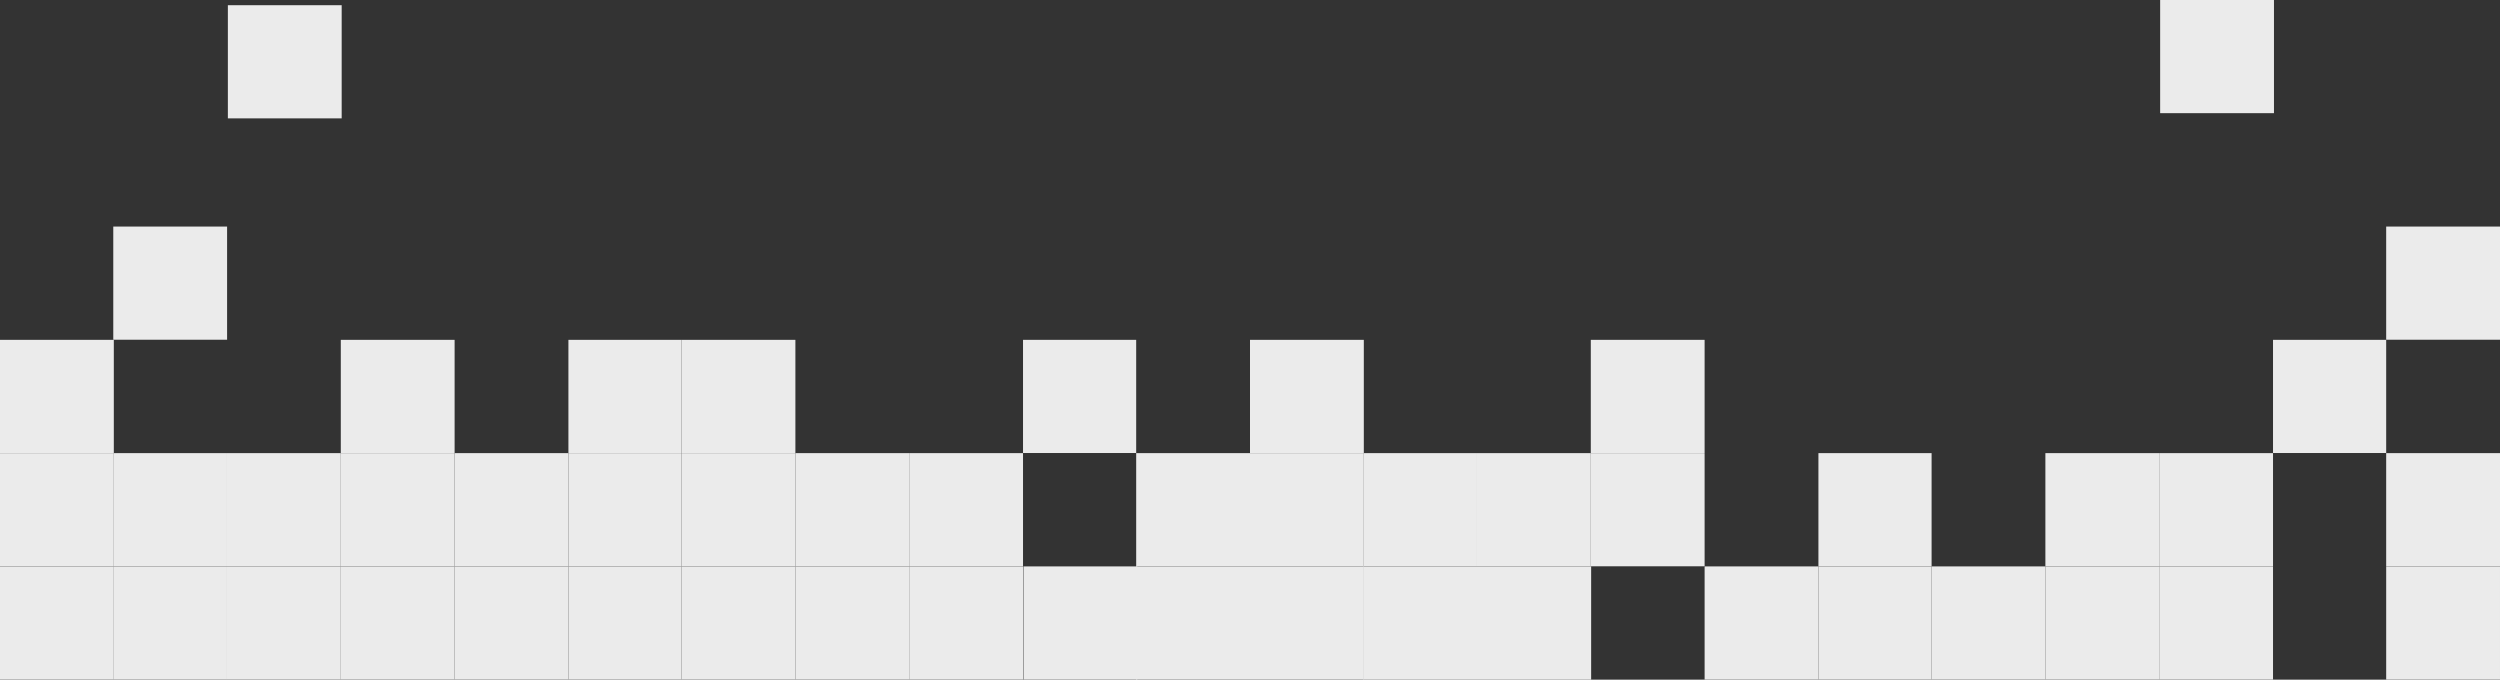
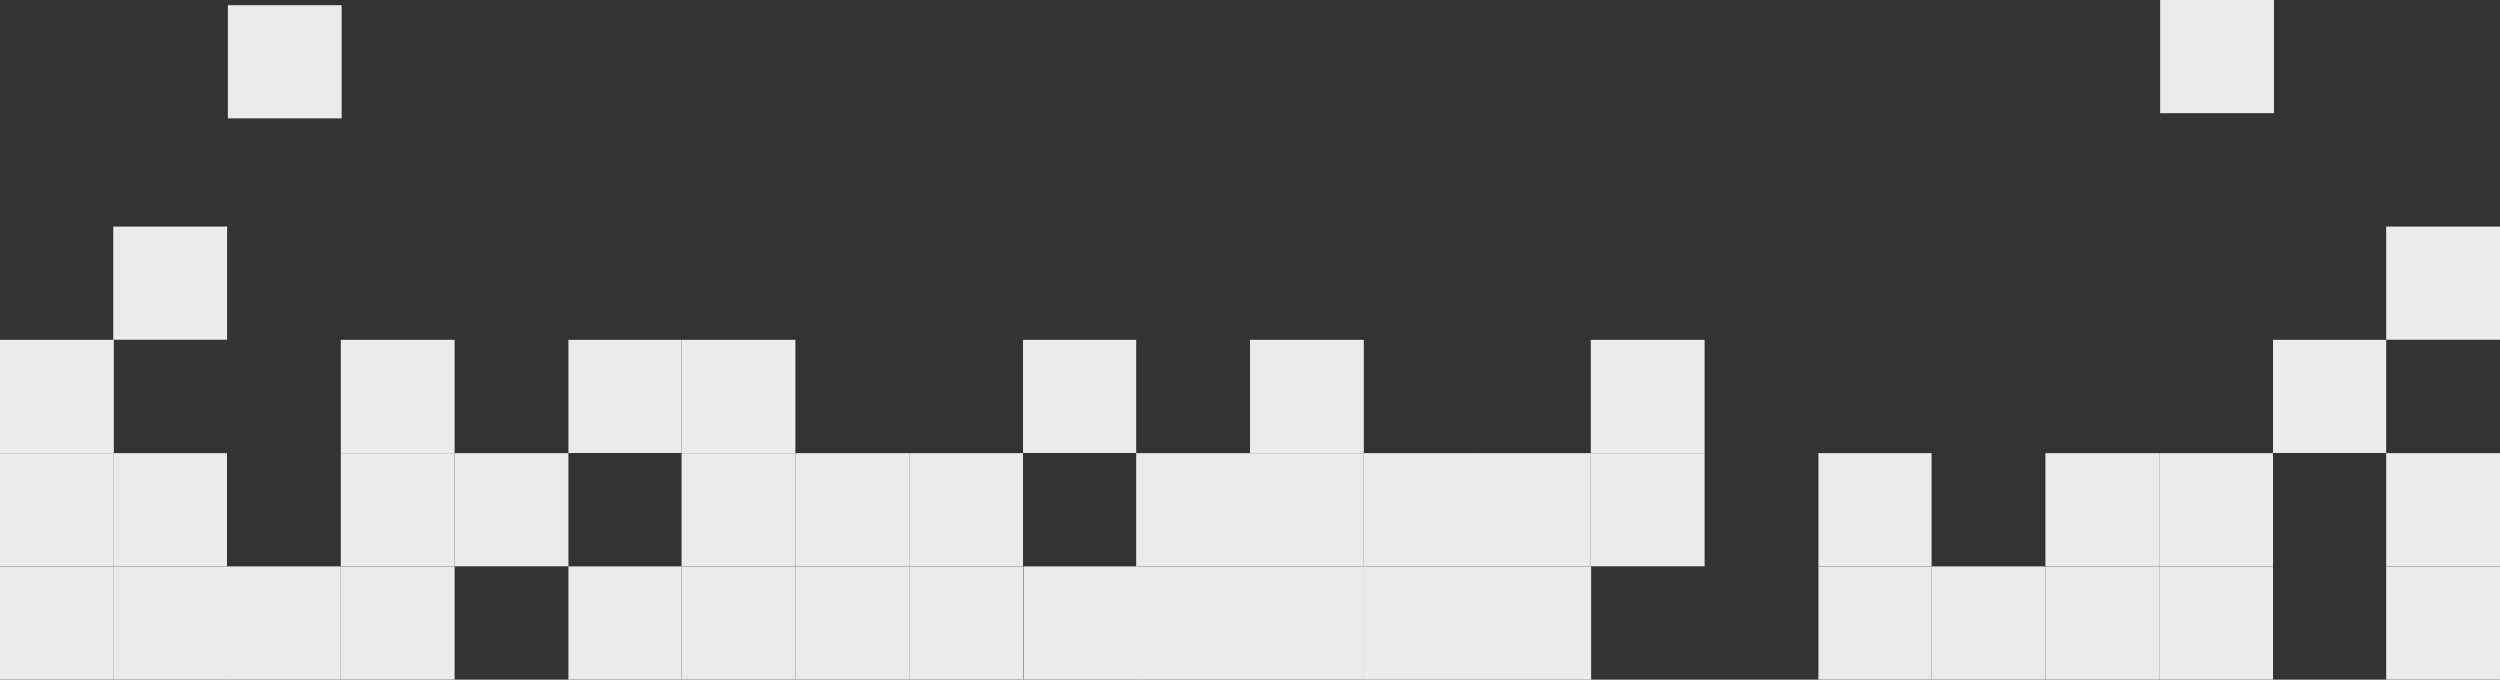
<svg xmlns="http://www.w3.org/2000/svg" width="1920" height="522" viewBox="0 0 1920 522" fill="none">
  <rect x="0" y="0" width="1920" height="522" fill="#333333" stroke="none" />
  <rect y="348" width="87.409" height="86.909" fill="#EBEBEB" />
  <rect y="435" width="87.409" height="86.909" fill="#EBEBEB" />
  <rect x="87.409" y="348" width="86.909" height="86.909" fill="#EBEBEB" />
  <rect x="87.409" y="435" width="86.909" height="86.909" fill="#EBEBEB" />
-   <rect x="174.318" y="348" width="87.409" height="86.909" fill="#EBEBEB" />
  <rect x="174.318" y="435" width="87.409" height="86.909" fill="#EBEBEB" />
  <rect x="261.728" y="348" width="87.409" height="86.909" fill="#EBEBEB" />
  <rect x="261.728" y="435" width="87.409" height="86.909" fill="#EBEBEB" />
  <rect x="349.137" y="348" width="87.409" height="86.909" fill="#EBEBEB" />
-   <rect x="349.137" y="435" width="87.409" height="86.909" fill="#EBEBEB" />
-   <rect x="436.546" y="348" width="86.909" height="86.909" fill="#EBEBEB" />
  <rect x="436.546" y="435" width="86.909" height="86.909" fill="#EBEBEB" />
  <rect x="523.455" y="348" width="87.409" height="86.909" fill="#EBEBEB" />
  <rect x="523.455" y="435" width="87.409" height="86.909" fill="#EBEBEB" />
  <rect x="610.864" y="348" width="87.409" height="86.909" fill="#EBEBEB" />
  <rect x="610.864" y="435" width="87.409" height="86.909" fill="#EBEBEB" />
  <rect x="698.272" y="348" width="87.409" height="86.909" fill="#EBEBEB" />
  <rect x="698.272" y="435" width="87.409" height="86.909" fill="#EBEBEB" />
  <rect x="872.591" y="348" width="87.409" height="86.909" fill="#EBEBEB" />
  <rect x="872.591" y="435" width="87.409" height="86.909" fill="#EBEBEB" />
  <rect x="786" y="435" width="87.409" height="86.909" fill="#EBEBEB" />
  <rect y="261" width="87.409" height="86.909" fill="#EBEBEB" />
  <rect x="87" y="174" width="87.409" height="86.909" fill="#EBEBEB" />
  <rect x="175" y="4" width="87.409" height="86.909" fill="#EBEBEB" />
  <rect x="261.728" y="261" width="87.409" height="86.909" fill="#EBEBEB" />
  <rect x="436.546" y="261" width="86.909" height="86.909" fill="#EBEBEB" />
  <rect x="523.455" y="261" width="87.409" height="86.909" fill="#EBEBEB" />
  <rect x="785.682" y="261" width="86.909" height="86.909" fill="#EBEBEB" />
  <rect x="960" y="348" width="87.409" height="86.909" fill="#EBEBEB" />
  <rect x="960" y="435" width="87.409" height="86.909" fill="#EBEBEB" />
  <rect x="1047.41" y="348" width="86.909" height="86.909" fill="#EBEBEB" />
  <rect x="1134.32" y="348" width="87.409" height="86.909" fill="#EBEBEB" />
  <rect x="1047" y="435" width="175" height="87" fill="#EBEBEB" />
  <rect x="1221.73" y="348" width="87.409" height="86.909" fill="#EBEBEB" />
-   <rect x="1309.14" y="435" width="87.409" height="86.909" fill="#EBEBEB" />
  <rect x="1396.55" y="348" width="86.909" height="86.909" fill="#EBEBEB" />
  <rect x="1396.55" y="435" width="86.909" height="86.909" fill="#EBEBEB" />
  <rect x="1483.46" y="435" width="87.409" height="86.909" fill="#EBEBEB" />
  <rect x="1570.86" y="348" width="87.409" height="86.909" fill="#EBEBEB" />
  <rect x="1570.86" y="435" width="87.409" height="86.909" fill="#EBEBEB" />
  <rect x="1658.27" y="348" width="87.409" height="86.909" fill="#EBEBEB" />
  <rect x="1658.27" y="435" width="87.409" height="86.909" fill="#EBEBEB" />
  <rect x="1832.59" y="348" width="87.409" height="86.909" fill="#EBEBEB" />
  <rect x="1832.59" y="435" width="87.409" height="86.909" fill="#EBEBEB" />
  <rect x="960" y="261" width="87.409" height="86.909" fill="#EBEBEB" />
  <rect x="1221.73" y="261" width="87.409" height="86.909" fill="#EBEBEB" />
  <rect x="1659" width="87.409" height="86.909" fill="#EBEBEB" />
  <rect x="1745.68" y="261" width="86.909" height="86.909" fill="#EBEBEB" />
  <rect x="1832.59" y="174" width="87.409" height="86.909" fill="#EBEBEB" />
</svg>